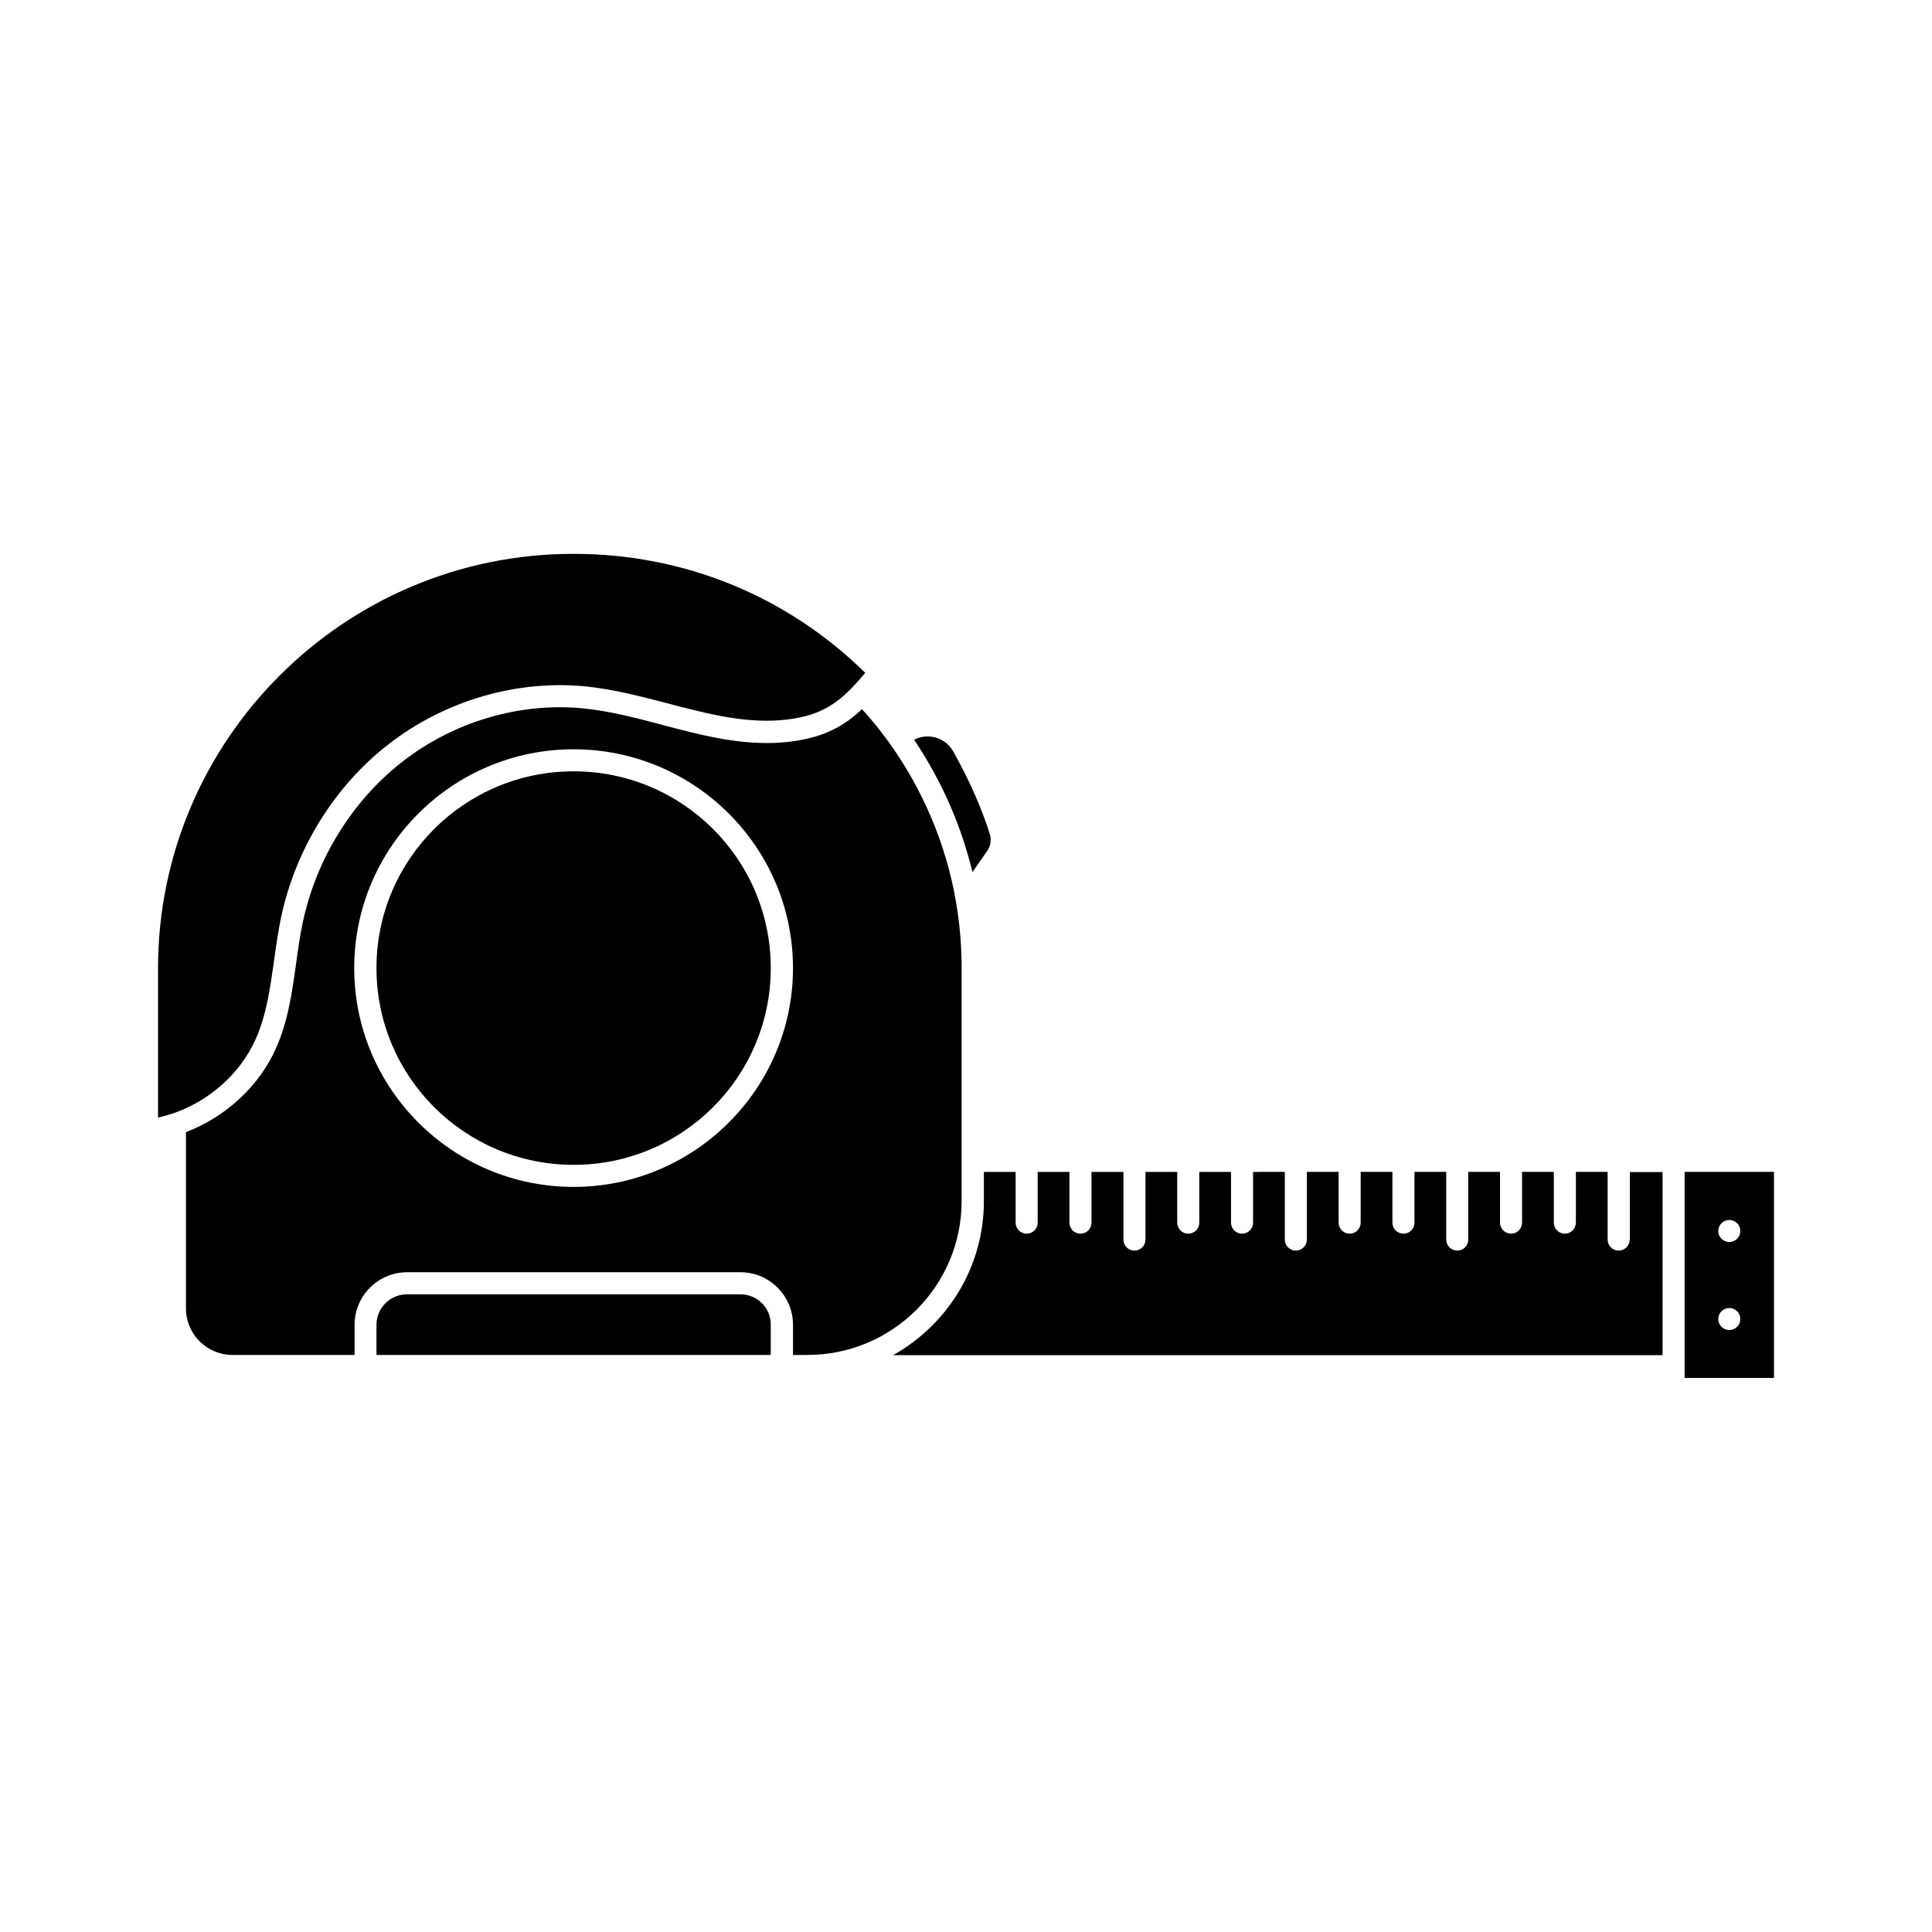
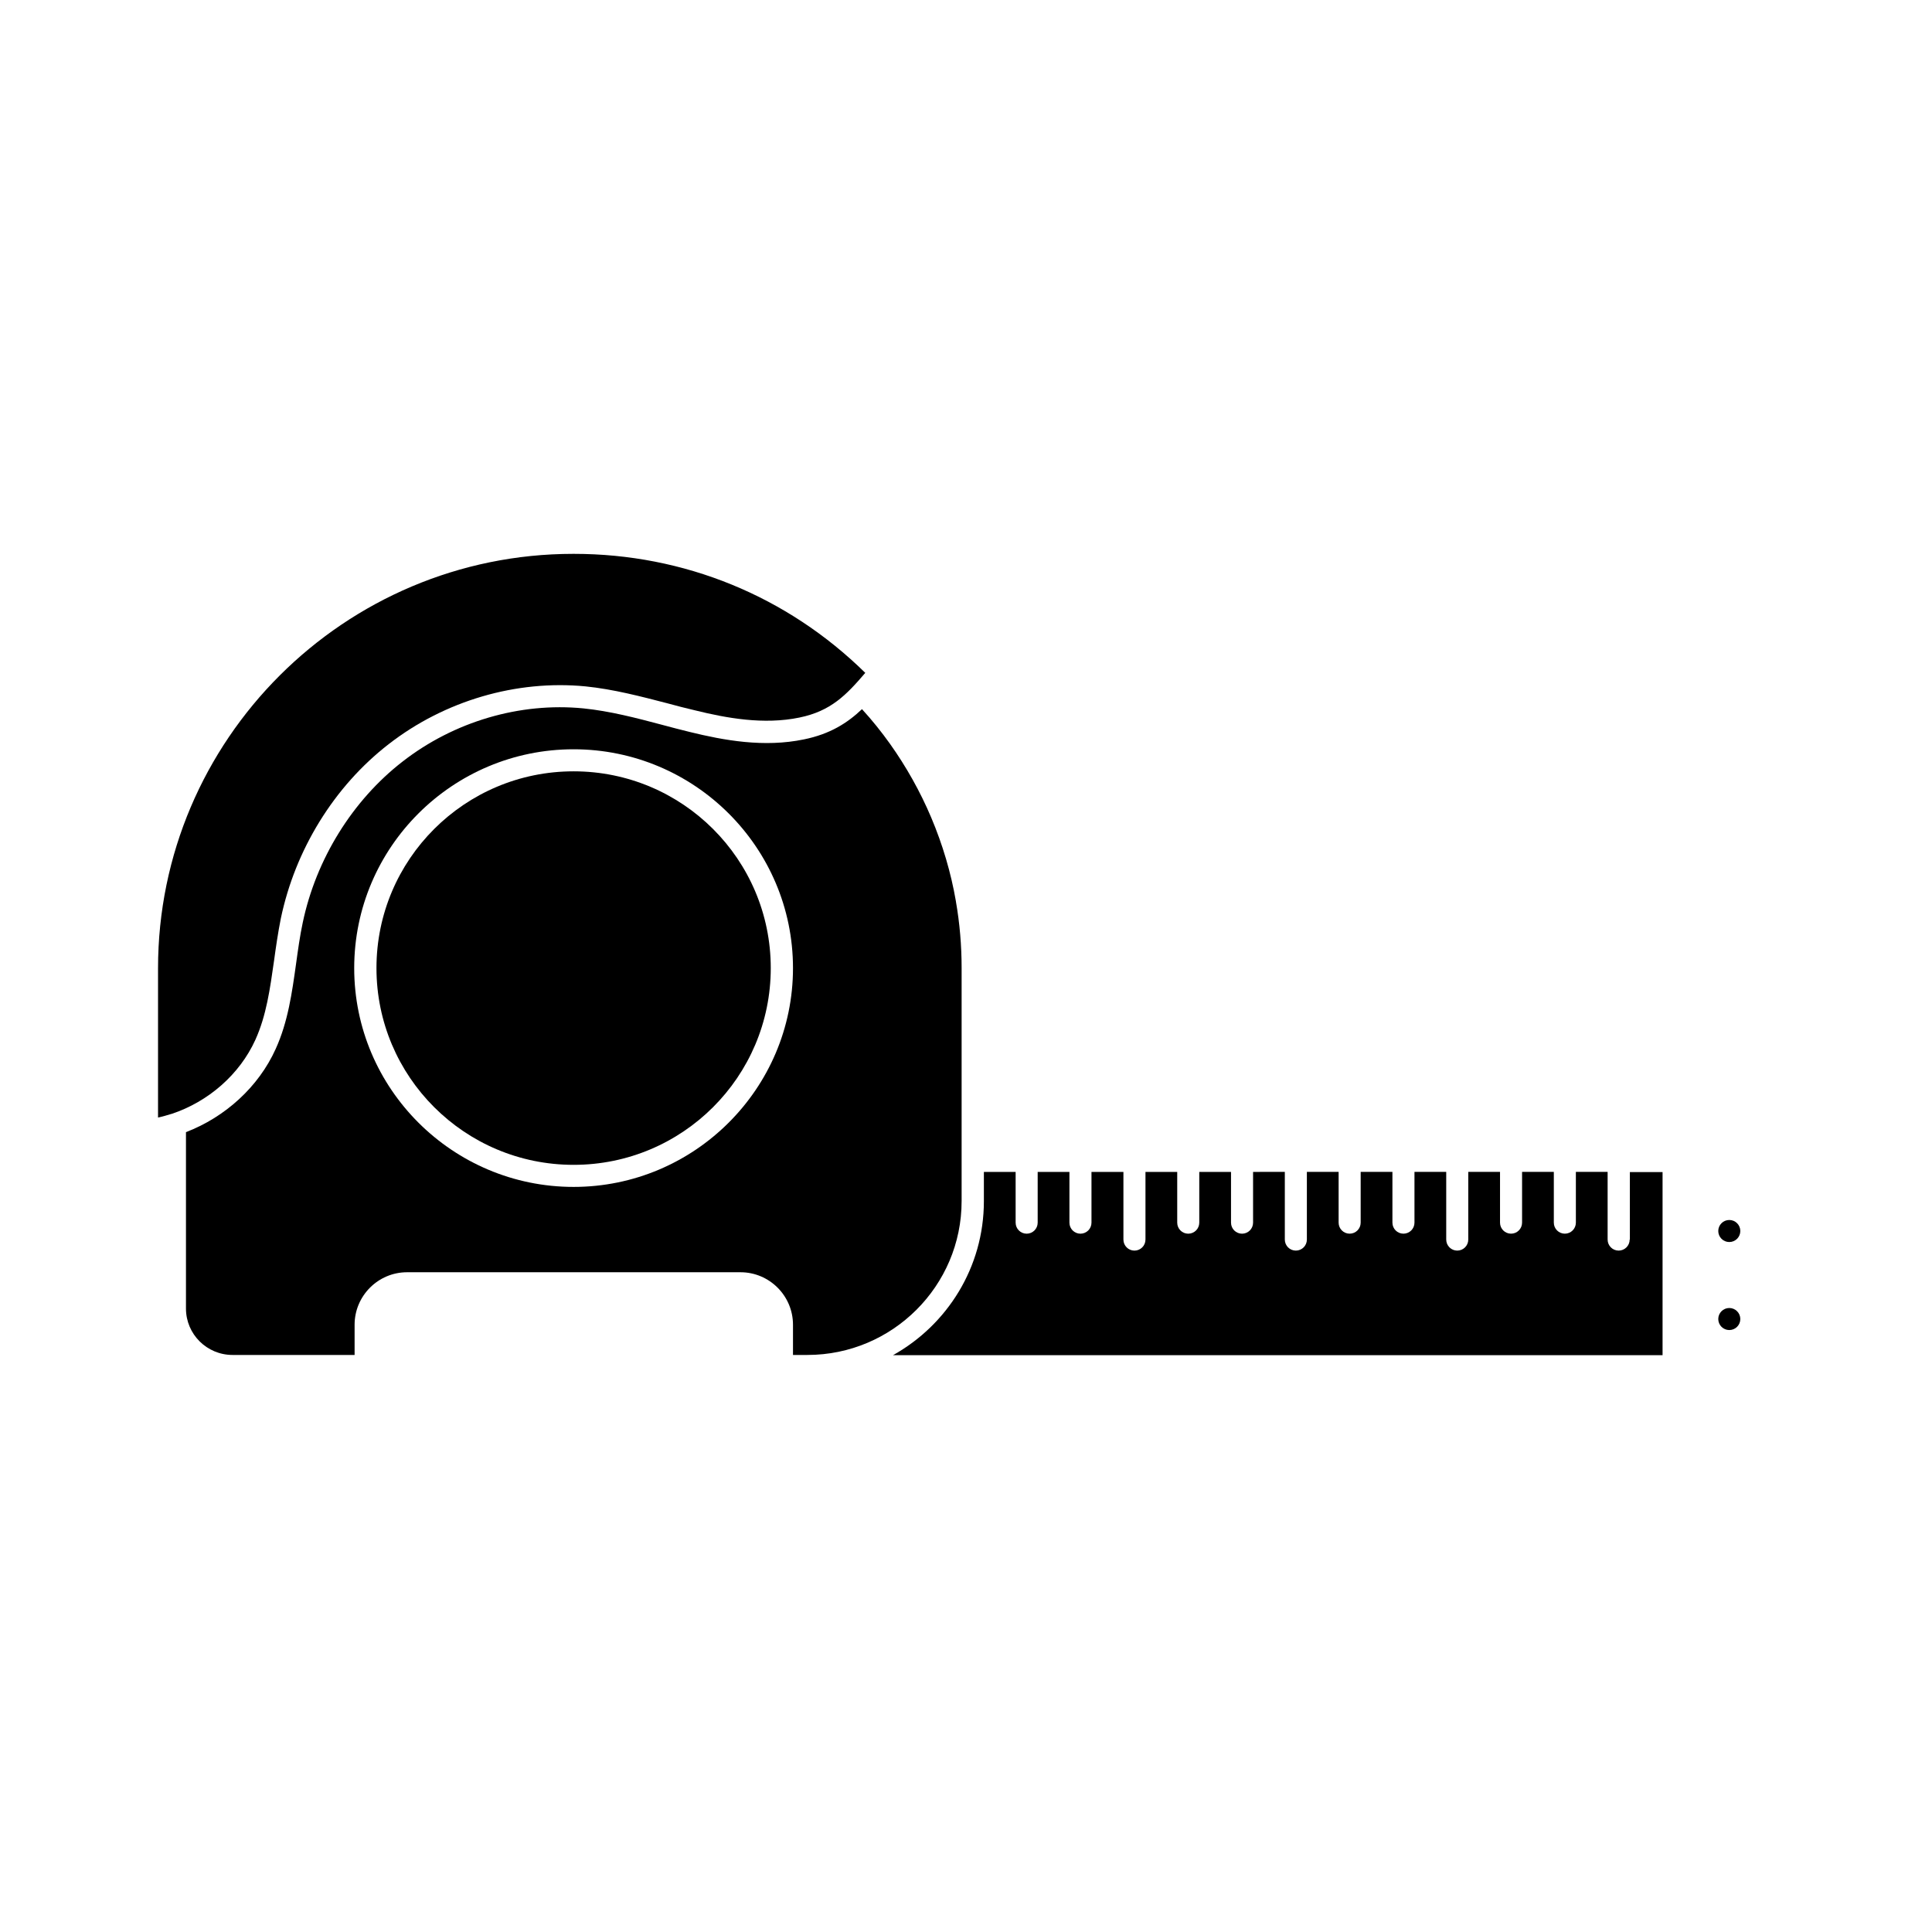
<svg xmlns="http://www.w3.org/2000/svg" fill="#000000" width="800px" height="800px" version="1.1" viewBox="144 144 512 512">
  <g>
    <path d="m575.88 472.5c0 1.613-1.309 2.922-2.922 2.922s-2.922-1.309-2.922-2.922v-17.938h-8.414v13.453c0 1.613-1.309 2.922-2.922 2.922s-2.922-1.309-2.922-2.922v-13.453h-8.414v13.453c0 1.613-1.309 2.922-2.922 2.922-1.613 0-2.922-1.309-2.922-2.922v-13.453h-8.414v17.938c0 1.613-1.309 2.922-2.922 2.922-1.613 0-2.922-1.309-2.922-2.922v-17.938h-8.414v13.453c0 1.613-1.309 2.922-2.922 2.922s-2.922-1.309-2.922-2.922v-13.453h-8.414v13.453c0 1.613-1.309 2.922-2.922 2.922s-2.922-1.309-2.922-2.922v-13.453h-8.414v17.938c0 1.613-1.309 2.922-2.922 2.922-1.613 0-2.922-1.309-2.922-2.922v-17.938l-8.414 0.004v13.453c0 1.613-1.309 2.922-2.922 2.922-1.613 0-2.922-1.309-2.922-2.922v-13.453h-8.414v13.453c0 1.613-1.309 2.922-2.922 2.922s-2.922-1.309-2.922-2.922v-13.453h-8.414v17.938c0 1.613-1.309 2.922-2.922 2.922s-2.922-1.309-2.922-2.922v-17.938h-8.465v13.453c0 1.613-1.309 2.922-2.922 2.922s-2.922-1.309-2.922-2.922v-13.453h-8.414v13.453c0 1.613-1.309 2.922-2.922 2.922-1.613 0-2.922-1.309-2.922-2.922v-13.453h-8.414v7.758c0 17.531-9.723 32.797-24.082 40.809h203.94v-48.516h-8.664v17.883z" />
    <path d="m398.84 462.32v-10.68-0.051-0.051-50.988c0-5.945-0.504-11.891-1.512-17.633v-0.051c-1.309-7.609-3.527-15.062-6.551-22.219-2.922-6.902-6.602-13.453-10.934-19.547-2.266-3.176-4.734-6.246-7.406-9.168-3.879 3.68-8.465 6.602-15.367 8.012-10.629 2.215-21.262 0.25-30.277-1.965-2.469-0.605-4.988-1.258-7.406-1.914-6.801-1.812-13.805-3.629-20.758-4.332-16.828-1.664-34.309 3.477-47.961 14.105-13.25 10.277-22.922 25.844-26.449 42.723-0.754 3.527-1.258 7.254-1.762 10.883-1.059 7.559-2.117 15.316-5.391 22.52-4.535 10.078-13.402 18.086-23.781 22.066v46.754c0 6.801 5.543 12.293 12.344 12.293h32.344v-8.012c0-7.656 6.246-13.906 13.906-13.906h88.367c7.656 0 13.906 6.246 13.906 13.906v8.012h3.828c22.52 0 40.859-18.289 40.859-40.758zm-102.83-3.777c-32.043 0-58.141-25.996-58.141-57.988 0-31.992 26.047-57.988 58.141-57.988 32.043 0 58.141 25.996 58.141 57.988 0 31.941-26.098 57.988-58.141 57.988z" />
-     <path d="m340.25 487.01h-88.418c-4.434 0-8.062 3.629-8.062 8.062v8.012h104.49v-8.012c0.055-4.438-3.574-8.062-8.008-8.062z" />
    <path d="m211.68 419.55c2.922-6.449 3.879-13.504 4.938-20.906 0.504-3.68 1.059-7.508 1.812-11.285 1.914-9.07 5.34-17.633 10.227-25.594 4.938-8.012 11.133-14.965 18.34-20.555 14.863-11.539 33.855-17.078 52.145-15.316 7.457 0.754 14.711 2.672 21.715 4.484 2.418 0.656 4.887 1.309 7.305 1.863 8.363 2.066 18.238 3.879 27.711 1.914 8.312-1.715 12.395-5.945 17.434-11.84-20.707-20.355-48.012-31.539-77.234-31.539h-0.152c-60.66 0-110.04 49.273-110.04 109.83v39.551c1.211-0.25 2.367-0.605 3.527-0.957h0.051c9.723-3.227 18.035-10.43 22.219-19.648z" />
    <path d="m348.26 400.55c0 28.801-23.391 52.145-52.246 52.145s-52.246-23.344-52.246-52.145c0-28.797 23.391-52.141 52.246-52.141s52.246 23.344 52.246 52.141" />
-     <path d="m401.71 375.11 3.93-5.644c0.906-1.309 1.16-2.973 0.656-4.484-1.008-3.176-2.215-6.348-3.527-9.422-1.812-4.281-3.93-8.465-6.195-12.496-1.211-2.117-3.273-3.477-5.691-3.828-1.613-0.203-3.223 0.051-4.637 0.805 3.879 5.742 7.203 11.891 9.926 18.289 2.316 5.445 4.129 11.039 5.539 16.781z" />
-     <path d="m590.44 506v3.176h23.68v-54.613h-23.68zm11.84-38.691c1.613 0 2.922 1.309 2.922 2.922s-1.309 2.922-2.922 2.922c-1.613 0-2.922-1.309-2.922-2.922s1.309-2.922 2.922-2.922zm0 23.324c1.613 0 2.922 1.309 2.922 2.922 0 1.613-1.309 2.922-2.922 2.922-1.613 0-2.922-1.309-2.922-2.922 0-1.609 1.309-2.922 2.922-2.922z" />
+     <path d="m590.44 506v3.176h23.68h-23.68zm11.84-38.691c1.613 0 2.922 1.309 2.922 2.922s-1.309 2.922-2.922 2.922c-1.613 0-2.922-1.309-2.922-2.922s1.309-2.922 2.922-2.922zm0 23.324c1.613 0 2.922 1.309 2.922 2.922 0 1.613-1.309 2.922-2.922 2.922-1.613 0-2.922-1.309-2.922-2.922 0-1.609 1.309-2.922 2.922-2.922z" />
  </g>
</svg>